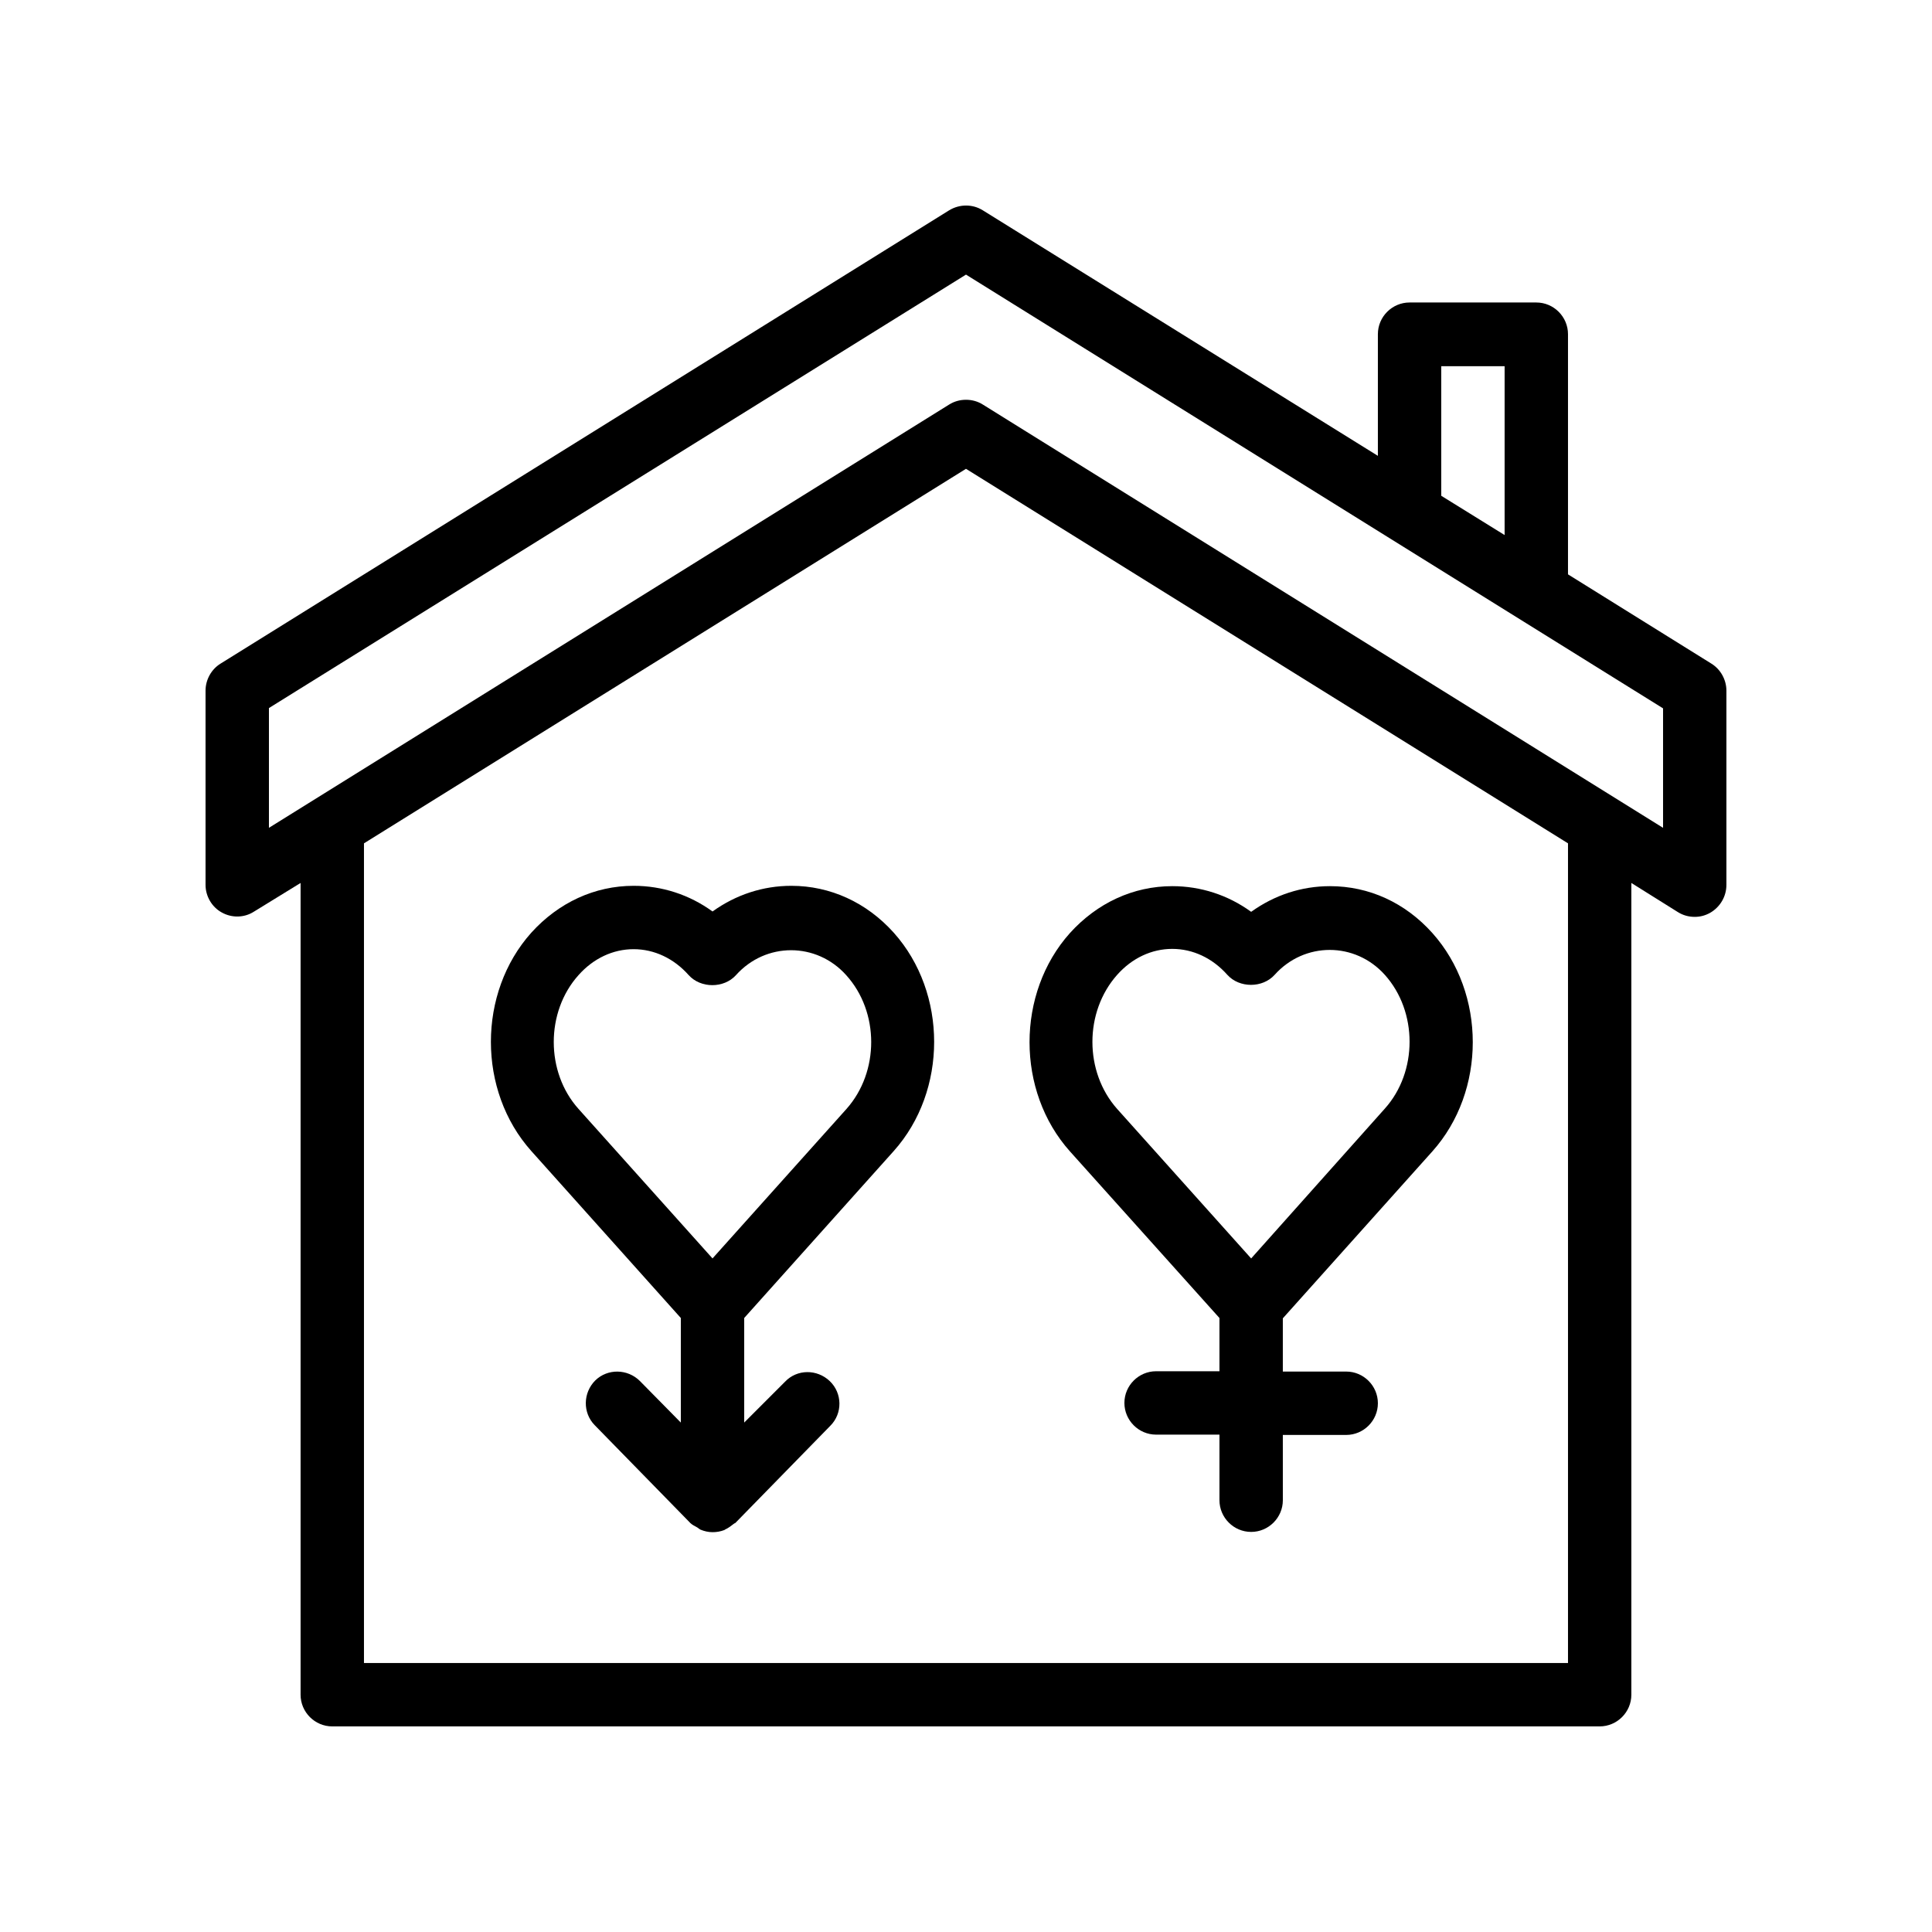
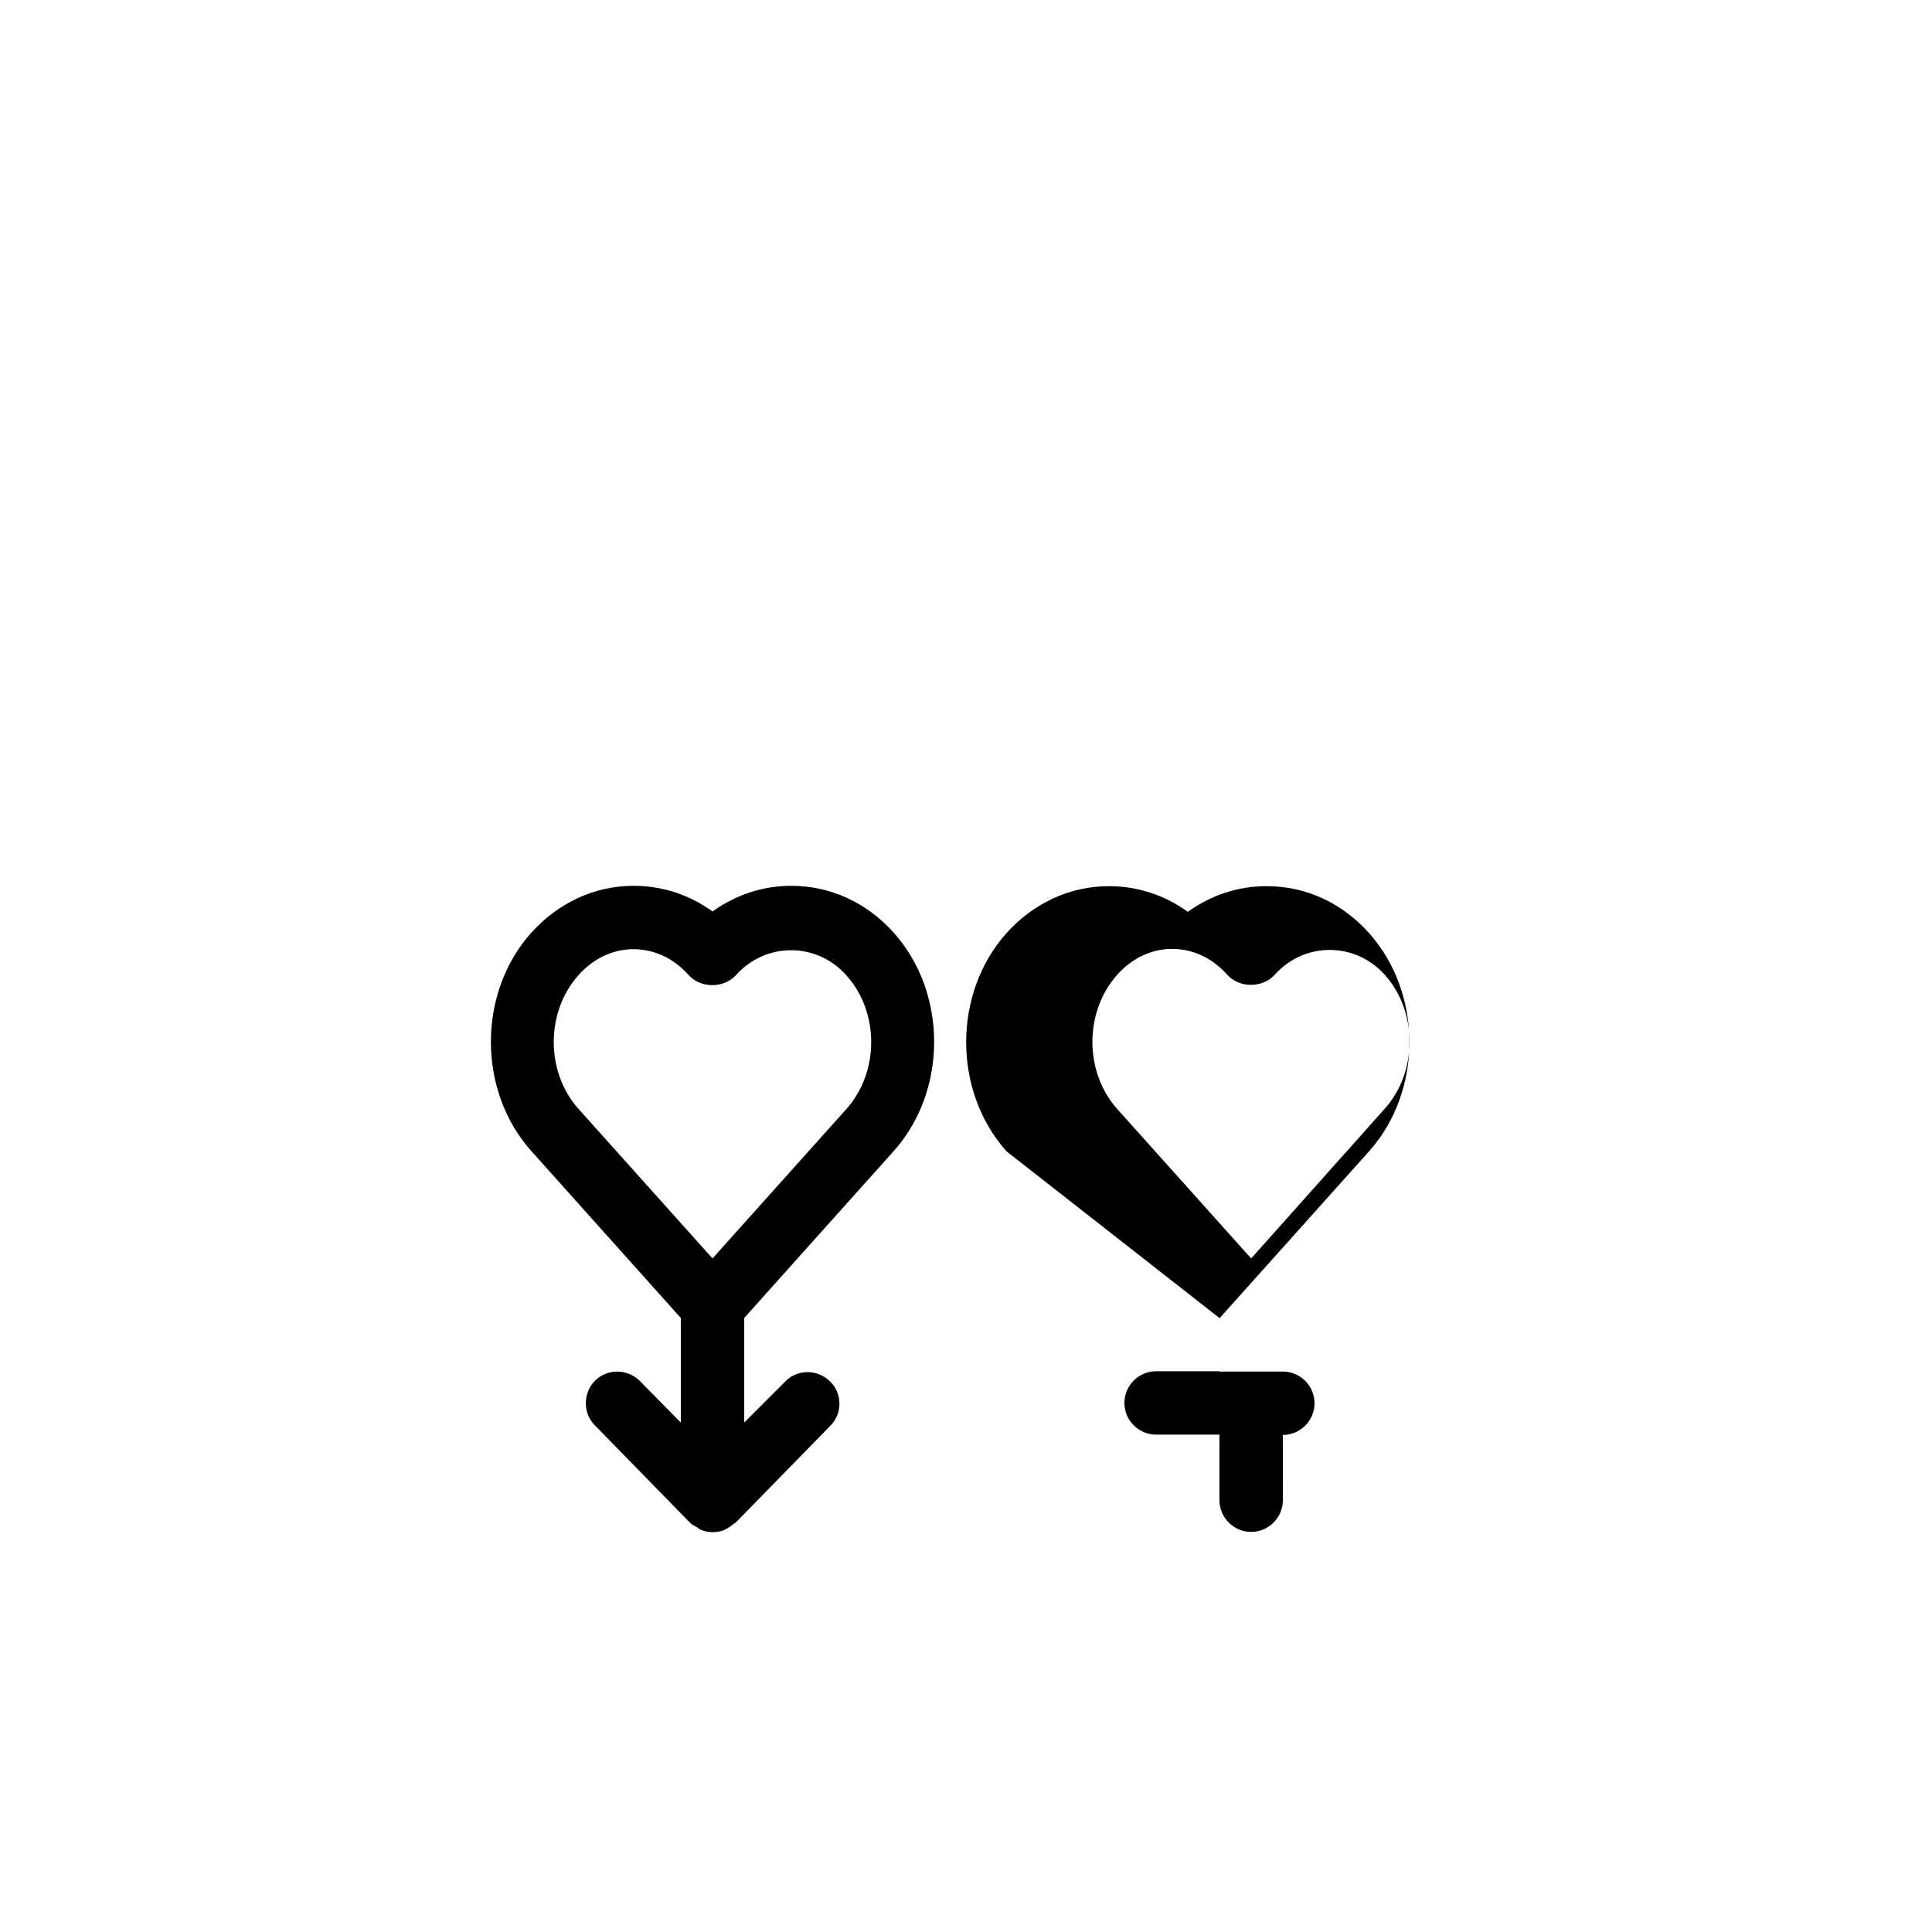
<svg xmlns="http://www.w3.org/2000/svg" fill="#000000" width="800px" height="800px" version="1.1" viewBox="144 144 512 512">
  <g>
-     <path d="m597.57 319.89-38.035-23.68v-63.648c0-4.617-3.777-8.398-8.398-8.398h-33.586c-4.617 0-8.398 3.777-8.398 8.398v32.242l-104.71-65.074c-2.688-1.68-6.129-1.68-8.902 0l-193.13 120.16c-2.434 1.508-3.941 4.281-3.941 7.137v51.473c0 3.023 1.68 5.879 4.281 7.305 2.688 1.512 5.961 1.426 8.48-0.168l12.426-7.641v215.12c0 4.617 3.777 8.398 8.398 8.398h335.87c4.617 0 8.398-3.777 8.398-8.398v-215.12l12.344 7.727c1.344 0.84 2.856 1.258 4.449 1.258 1.426 0 2.769-0.336 4.113-1.09 2.606-1.516 4.285-4.285 4.285-7.391v-51.473c0-2.856-1.512-5.629-3.949-7.137zm-71.625-78.848h16.793v44.754l-16.793-10.41zm33.59 343.68h-319.08v-217.23l159.54-99.25 159.54 99.25zm25.191-221.34-180.28-112.18c-1.344-0.84-2.856-1.258-4.449-1.258s-3.106 0.418-4.449 1.258l-180.28 112.18v-31.738l184.73-114.87 184.73 114.95z" />
    <path d="m353.73 378.75c-7.559 0-14.695 2.352-20.906 6.801-6.129-4.449-13.352-6.801-20.906-6.801-10.328 0-19.902 4.449-27.121 12.426-14.273 15.953-14.273 41.898 0 57.855l39.629 44.254v27.711l-10.832-11c-3.273-3.273-8.566-3.359-11.84-0.168-3.273 3.273-3.359 8.566-0.168 11.84l25.191 25.777s0.082 0 0.082 0.082 0 0.082 0.082 0.082c0.504 0.504 1.09 0.754 1.68 1.09 0.336 0.168 0.672 0.504 1.008 0.672 1.008 0.418 2.098 0.672 3.191 0.672 1.09 0 2.098-0.168 3.191-0.586l0.082-0.082c0.922-0.418 1.68-1.008 2.434-1.594 0.082-0.082 0.168-0.082 0.336-0.168l25.191-25.777c3.273-3.273 3.191-8.648-0.168-11.84s-8.648-3.191-11.84 0.168l-10.824 10.828v-27.711l39.633-44.25c14.273-15.953 14.273-41.898 0-57.855-7.223-8.059-16.879-12.426-27.125-12.426zm14.613 59.113-35.52 39.633-35.52-39.633c-8.734-9.742-8.734-25.695 0-35.434 3.945-4.449 9.152-6.887 14.609-6.887 5.457 0 10.664 2.434 14.609 6.887 3.191 3.527 9.32 3.527 12.512 0 7.894-8.816 21.328-8.816 29.223 0 8.816 9.742 8.816 25.609 0.086 35.434z" />
-     <path d="m467.17 493.29v14.105h-16.793c-4.617 0-8.398 3.777-8.398 8.398 0 4.617 3.777 8.398 8.398 8.398h16.793v17.383c0 4.617 3.777 8.398 8.398 8.398 4.617 0 8.398-3.777 8.398-8.398l-0.004-17.301h16.793c4.617 0 8.398-3.777 8.398-8.398 0-4.617-3.777-8.398-8.398-8.398h-16.793v-14.105l39.633-44.25c14.273-15.953 14.273-41.898 0-57.855-7.223-8.062-16.793-12.426-27.121-12.426-7.559 0-14.695 2.352-20.906 6.801-6.129-4.449-13.352-6.801-20.906-6.801-10.328 0-19.902 4.449-27.121 12.426-14.273 15.953-14.273 41.898 0 57.855zm-27.121-90.938c3.945-4.449 9.152-6.887 14.609-6.887 5.457 0 10.664 2.434 14.609 6.887 3.191 3.527 9.32 3.527 12.512 0 7.894-8.816 21.328-8.816 29.223 0 8.734 9.742 8.734 25.695 0 35.434l-35.434 39.715-35.52-39.633c-8.73-9.824-8.73-25.691 0-35.516z" />
+     <path d="m467.17 493.29v14.105h-16.793c-4.617 0-8.398 3.777-8.398 8.398 0 4.617 3.777 8.398 8.398 8.398h16.793v17.383c0 4.617 3.777 8.398 8.398 8.398 4.617 0 8.398-3.777 8.398-8.398l-0.004-17.301c4.617 0 8.398-3.777 8.398-8.398 0-4.617-3.777-8.398-8.398-8.398h-16.793v-14.105l39.633-44.25c14.273-15.953 14.273-41.898 0-57.855-7.223-8.062-16.793-12.426-27.121-12.426-7.559 0-14.695 2.352-20.906 6.801-6.129-4.449-13.352-6.801-20.906-6.801-10.328 0-19.902 4.449-27.121 12.426-14.273 15.953-14.273 41.898 0 57.855zm-27.121-90.938c3.945-4.449 9.152-6.887 14.609-6.887 5.457 0 10.664 2.434 14.609 6.887 3.191 3.527 9.32 3.527 12.512 0 7.894-8.816 21.328-8.816 29.223 0 8.734 9.742 8.734 25.695 0 35.434l-35.434 39.715-35.52-39.633c-8.73-9.824-8.73-25.691 0-35.516z" />
  </g>
</svg>